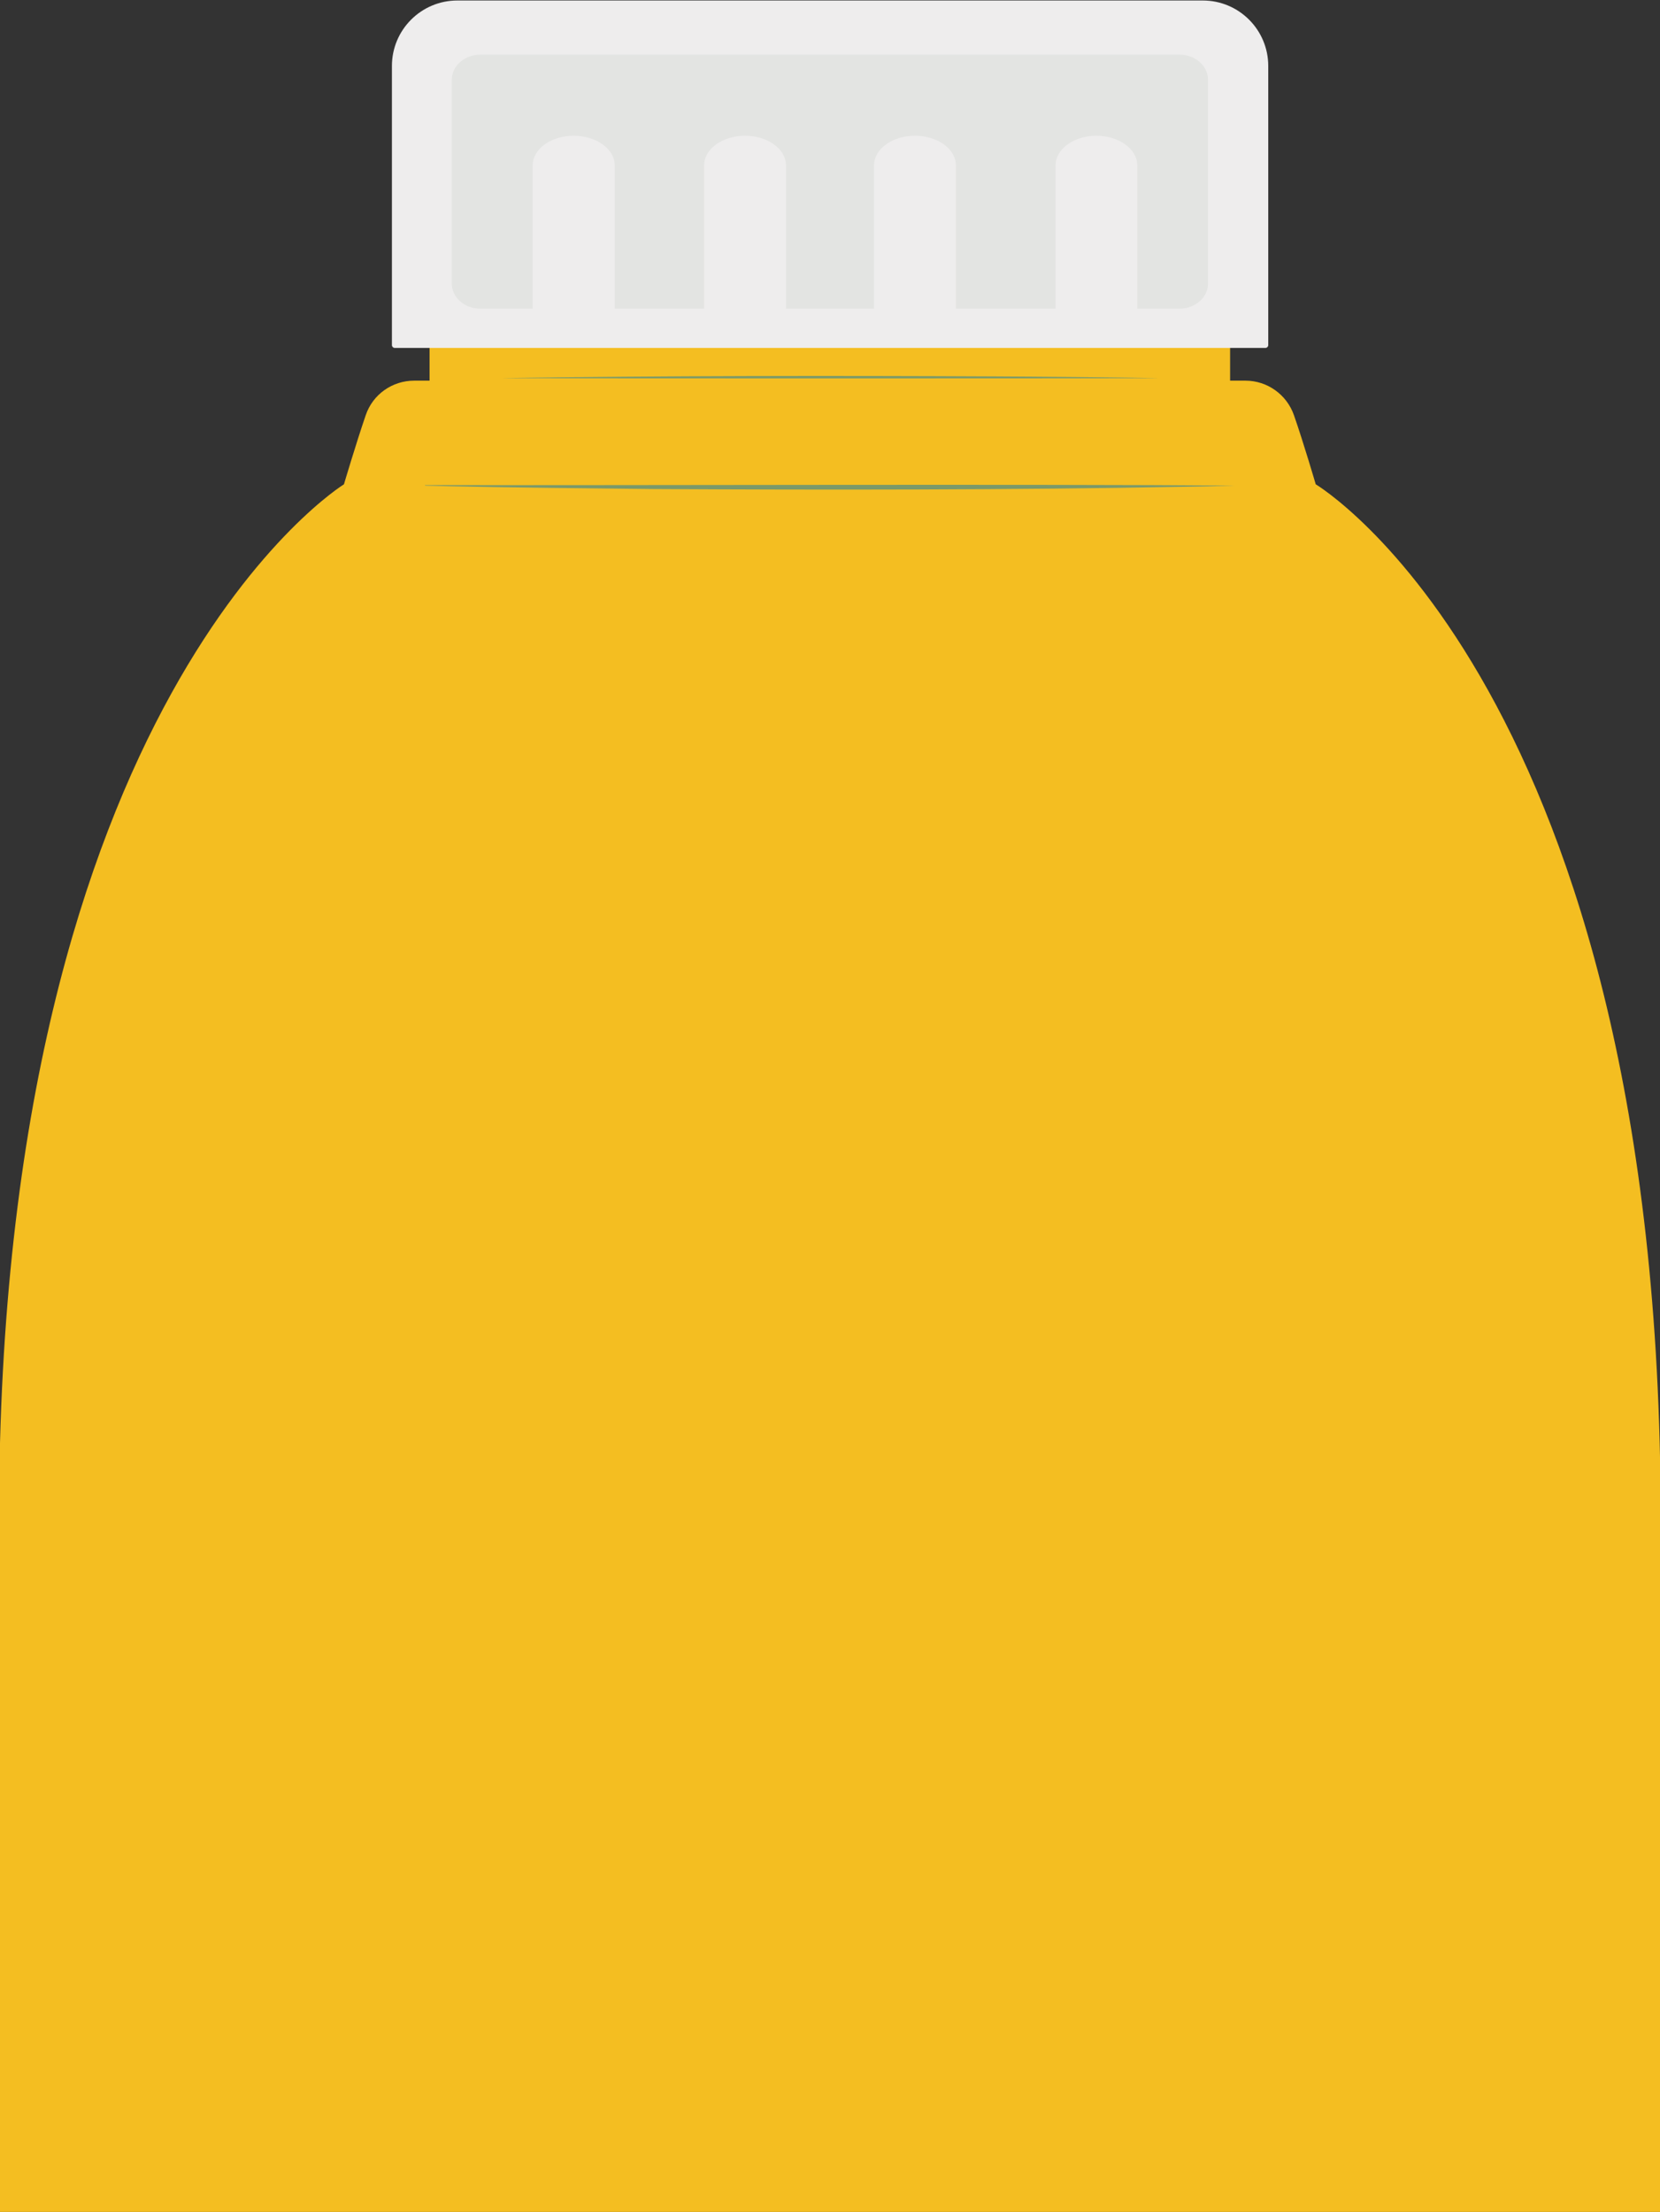
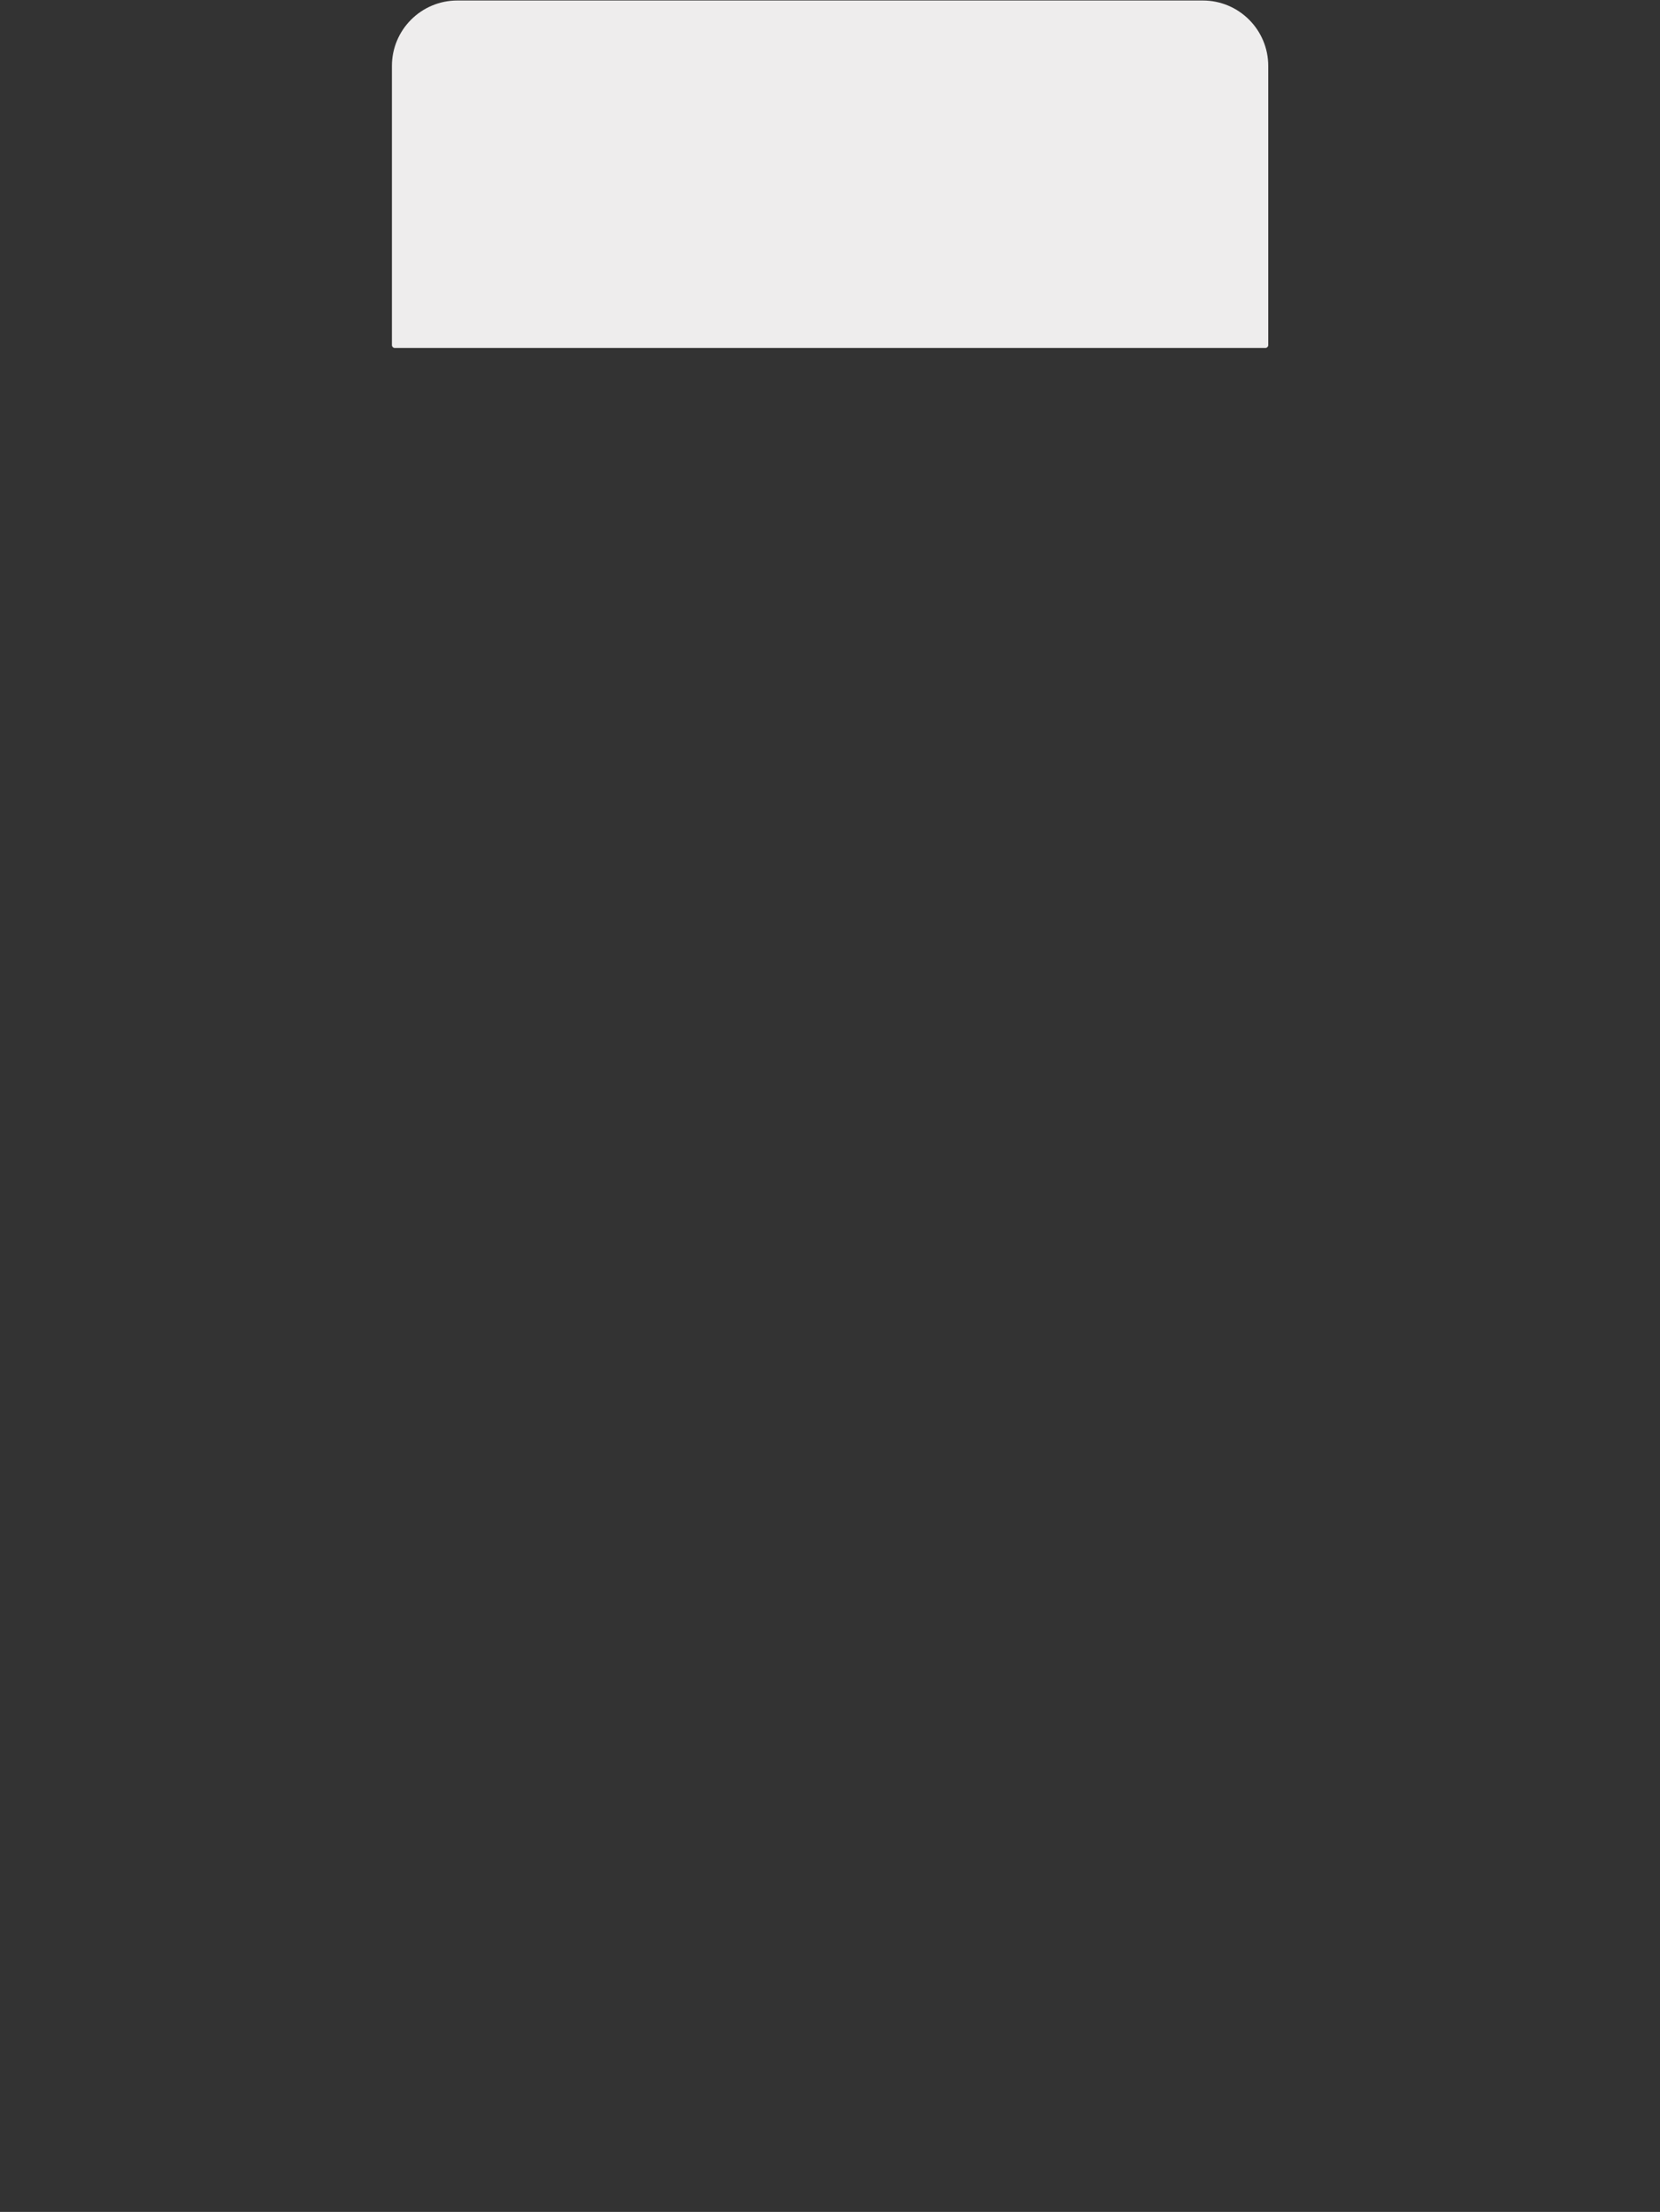
<svg xmlns="http://www.w3.org/2000/svg" id="Layer_1" data-name="Layer 1" version="1.1" viewBox="0 0 1014 1351">
  <rect x="0" y="0" width="1014" height="1351" fill="#333333" stroke="none" />
  <defs>
    <style>
      .cls-1 {
        fill: none;
      }

      .cls-1, .cls-2, .cls-3, .cls-4, .cls-5 {
        stroke-width: 0px;
      }

      .cls-2 {
        fill: #0074b4;
      }

      .cls-3 {
        fill: #f4be21;
      }

      .cls-4 {
        fill: #e3e4e2;
      }

      .cls-6 {
        opacity: .5;
      }

      .cls-5 {
        fill: #eeeded;
      }
    </style>
  </defs>
  <g id="Spice">
-     <path class="cls-3" d="M1014.4,1351v-423.8c0-506-210.7-631.4-210.7-631.4,0,0-7.3-25-13.3-42.2-4.4-12.6-16.3-21.1-29.6-21.1h-9.4v-104.9c0-10.3-8.4-18.7-18.7-18.7h-451.6c-10.3,0-18.7,8.4-18.7,18.7v104.9h-9.4c-13.4,0-25.3,8.4-29.6,21.1-5.9,17.2-13.3,42.2-13.3,42.2,0,0-210.7,129.8-210.7,631.4v423.8h1015Z" />
    <g class="cls-6">
-       <path class="cls-2" d="M259.6,296.3c123.2.2,372.3-.7,494.9.3l-15.5.4-15.5.3c-105.8,2-219,2-324.7,1.4-35.1-.4-88.8-.9-123.7-1.7l-15.5-.4v-.3h0Z" />
-       <path class="cls-2" d="M306.5,230.9c98.6-1.4,202.4-1.5,300.9-1,24.9.1,75.3.6,100.3,1,.3.3-401.5.3-401.2,0h0Z" />
-     </g>
+       </g>
    <g id="Lid">
      <path class="cls-5" d="M279.4.3h455.3c22.1,0,40,17.9,40,40v170.5c0,.9-.8,1.7-1.7,1.7H241.1c-.9,0-1.7-.8-1.7-1.7V40.3c0-22.1,17.9-40,40-40h0Z" />
-       <path class="cls-4" d="M720.8,33.4h-427.6c-9.3,0-17.2,6.9-17.2,15.1v124.9c0,8.2,7.8,15.1,17.2,15.1h32.2v-87.5c0-10,11.2-18.1,25-18.1s25.1,8.1,25.1,18.1v87.5h54.6v-87.5c0-10,11.2-18.1,25-18.1s25,8.1,25,18.1v87.5h53.8v-87.5c0-10,11.2-18.1,25-18.1s25,8.1,25,18.1v87.5h60.9v-87.5c0-10,11.2-18.1,24.9-18.1s25,8.1,25,18.1v87.5h26c9.3,0,17.2-6.9,17.2-15.1V48.5c0-8.2-7.9-15.1-17.2-15.1h0Z" />
    </g>
    <rect class="cls-1" x="-148" y="-58" width="1310.2" height="1287.7" />
  </g>
</svg>